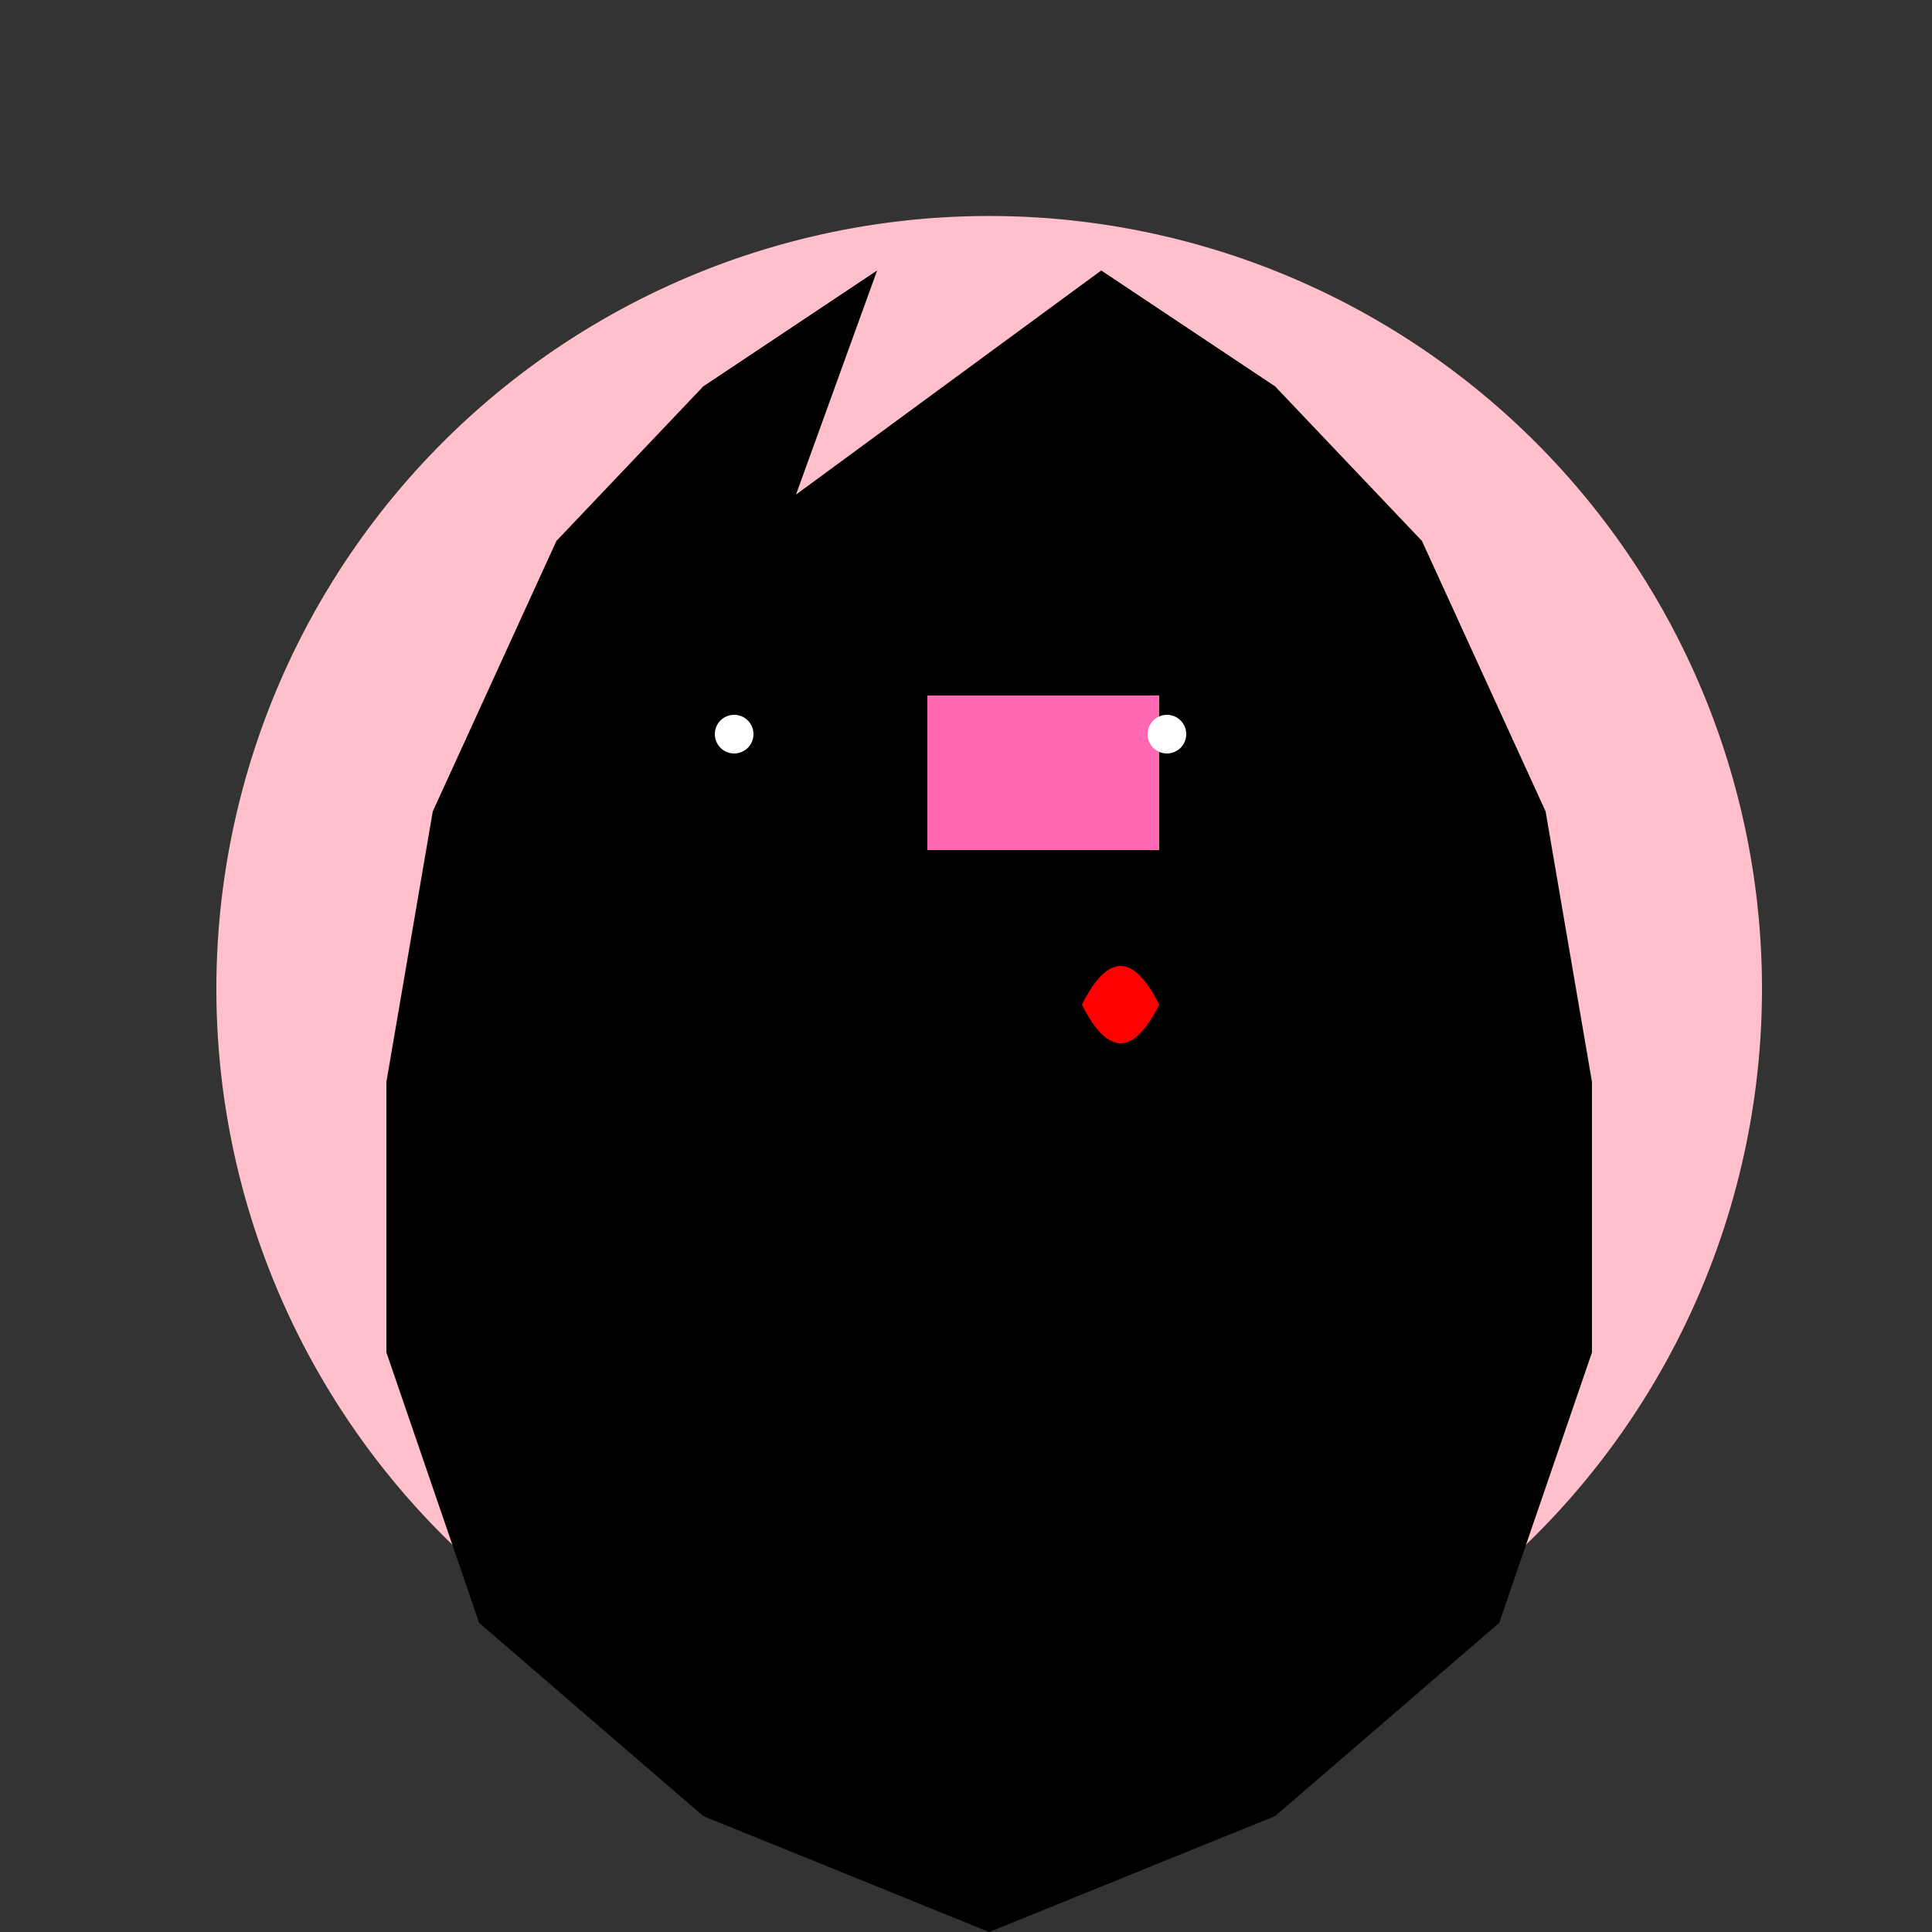
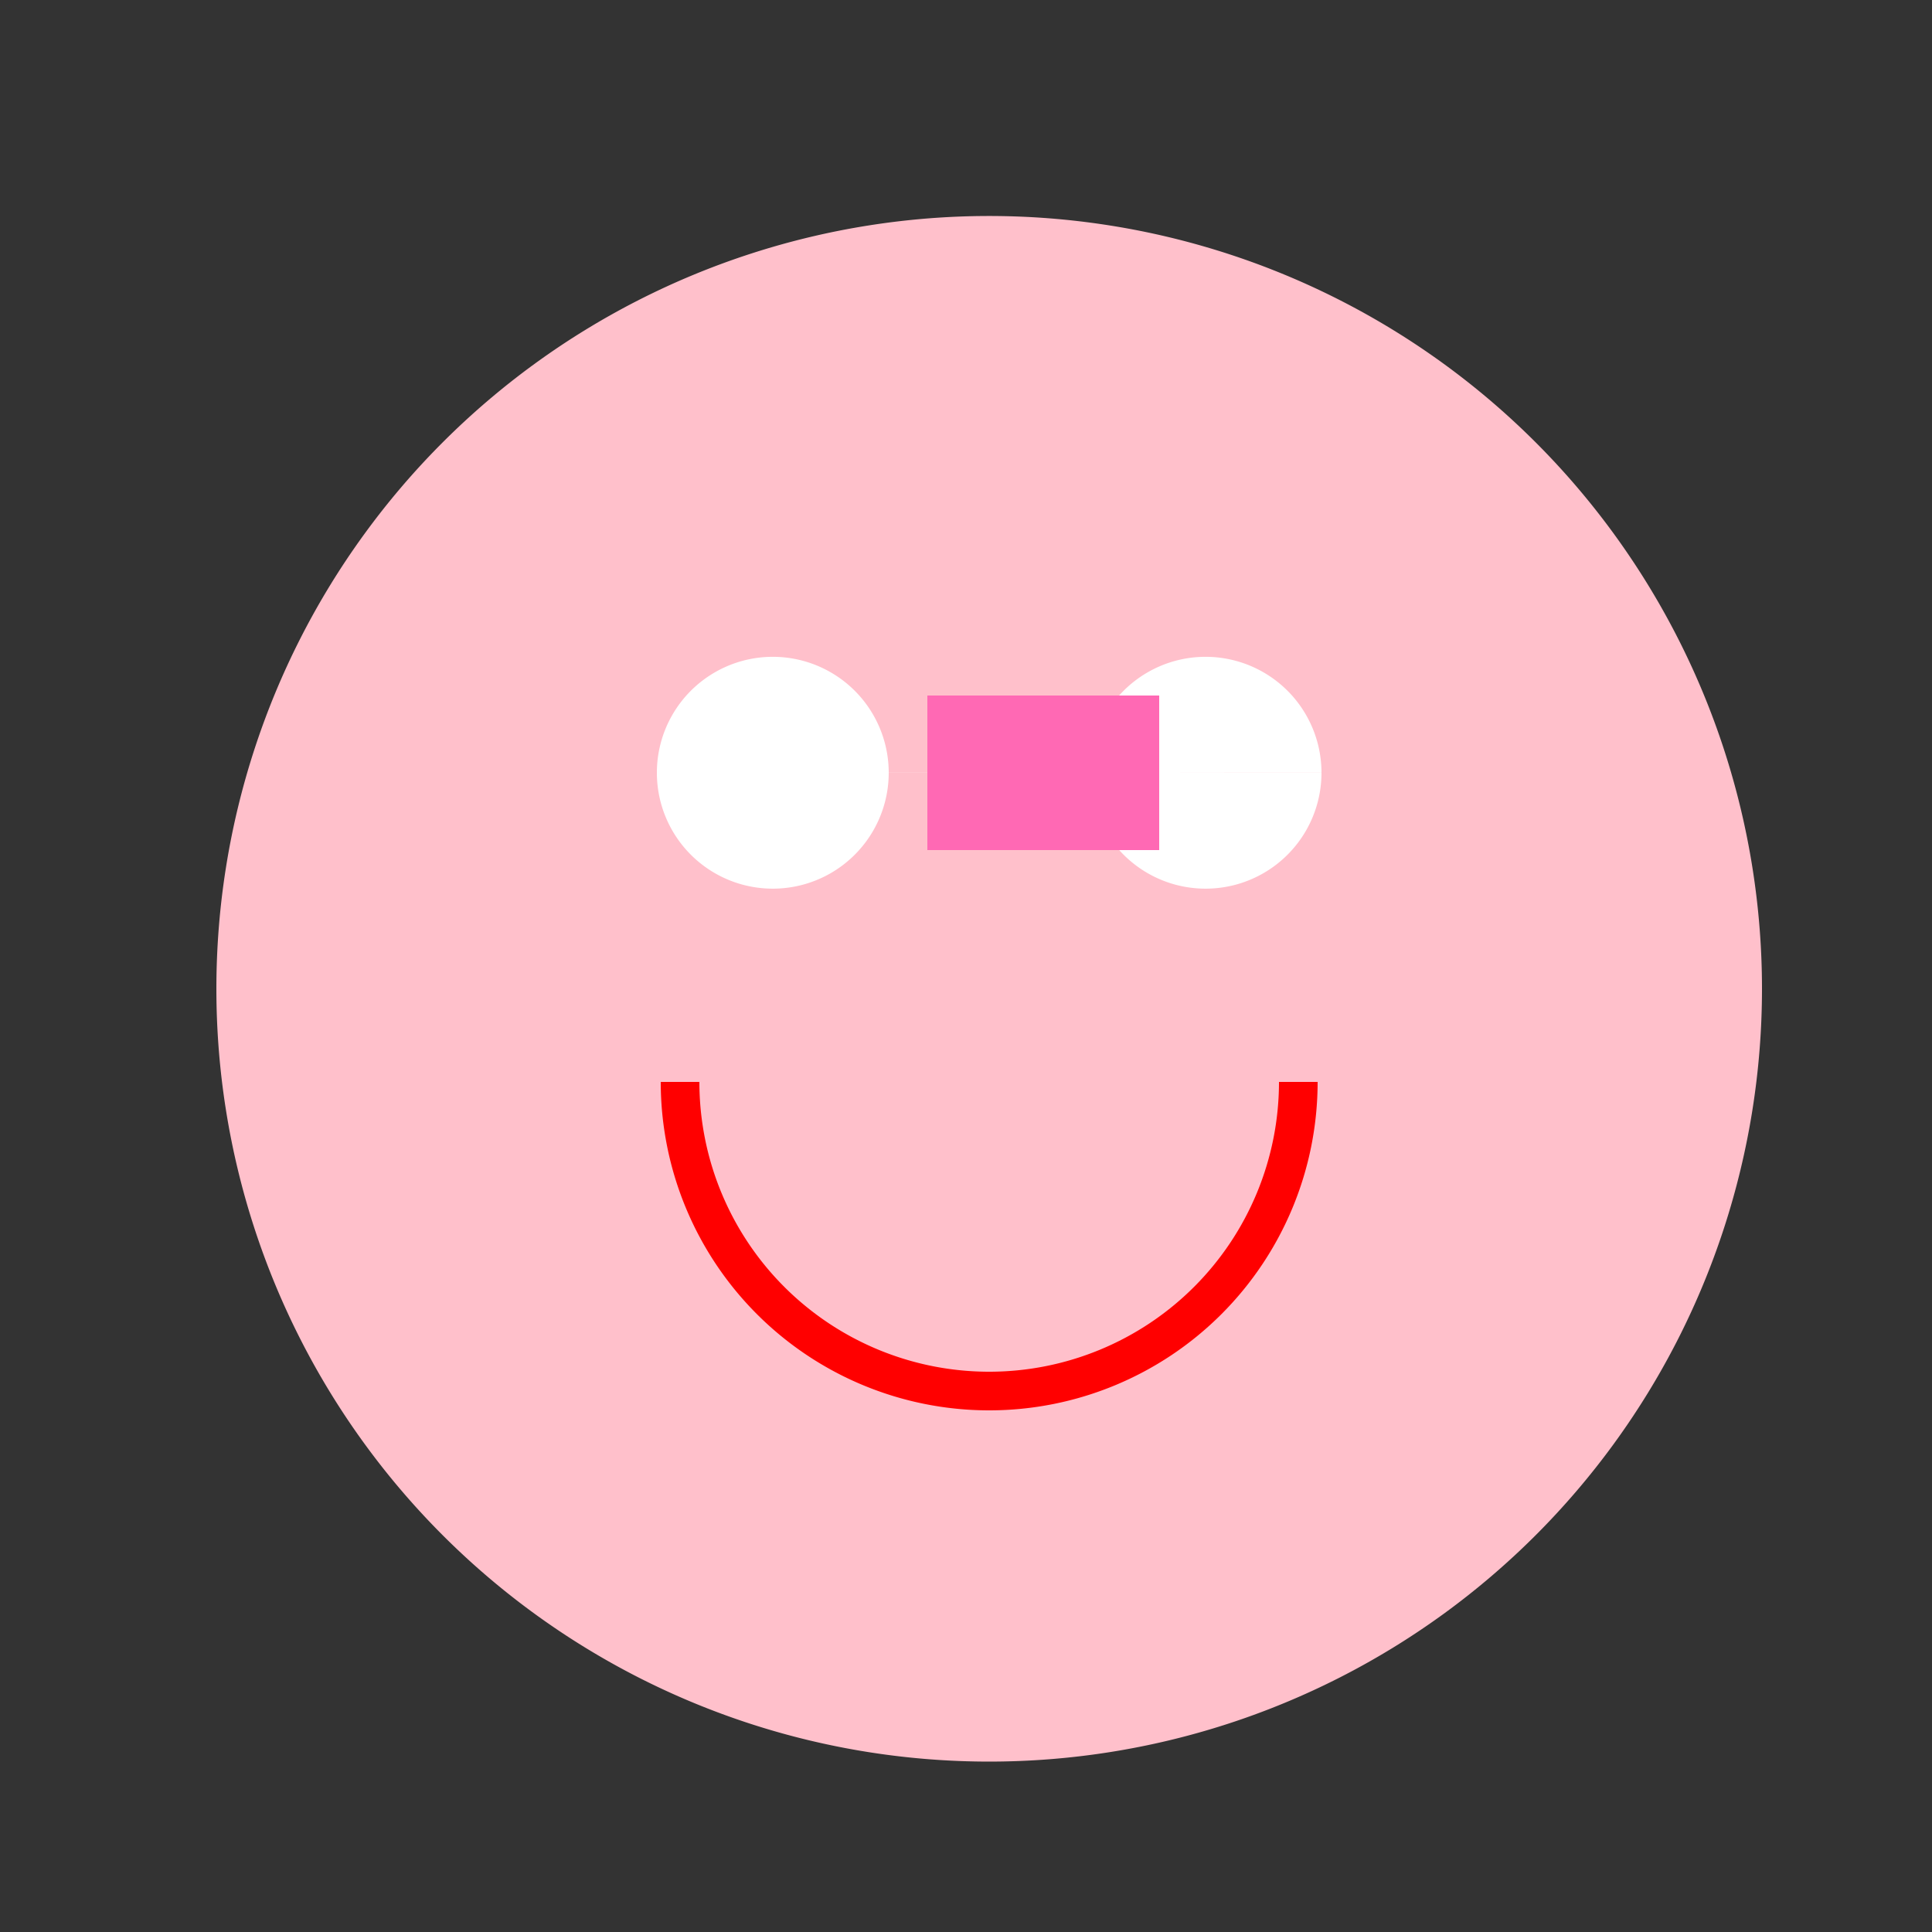
<svg xmlns="http://www.w3.org/2000/svg" width="500" height="500">
  <rect width="100%" height="100%" fill="#333333" stroke="none" />
  <defs />
  <g>
    <path fill="#FFC0CB" stroke="none" paint-order="stroke fill markers" d=" M 456 256 A 200 200 0 1 1 456 255.8" />
    <path fill="#FFFFFF" stroke="none" paint-order="stroke fill markers" d=" M 230 200 A 30 30 0 1 1 230 199.97 L 342 200 A 30 30 0 1 1 342 199.97" />
-     <path fill="#000000" stroke="none" paint-order="stroke fill markers" d=" M 210 200 A 10 10 0 1 1 210 199.99 L 322 200 A 10 10 0 1 1 322 199.99" />
    <path fill="none" stroke="#FF0000" paint-order="fill stroke markers" d=" M 336 280 A 80 80 0 0 1 176 280" stroke-miterlimit="10" stroke-width="10" stroke-dasharray="" />
-     <path fill="#FFA07A" stroke="none" paint-order="stroke fill markers" d=" M 200 270 A 30 30 0 1 1 200 269.97 L 372 270 A 30 30 0 1 1 372 269.97" />
-     <path fill="#000000" stroke="none" paint-order="stroke fill markers" d=" M 206 128 L 285 70 L 330 100 L 368 140 L 400 210 L 412 280 L 412 350 L 388 420 L 330 470 L 256 500 L 182 470 L 124 420 L 100 350 L 100 280 L 112 210 L 144 140 L 182 100 L 227 70 Z" />
    <path fill="#FF69B4" stroke="none" paint-order="stroke fill markers" d=" M 240 180 L 240 220 L 270 220 L 300 220 L 300 180 Z" />
-     <path fill="#FFFFFF" stroke="none" paint-order="stroke fill markers" d=" M 195 190 A 5 5 0 1 1 195 189.995 L 307 190 A 5 5 0 1 1 307 189.995" />
-     <path fill="#FF0000" stroke="none" paint-order="stroke fill markers" d=" M 280 260 Q 290 280 300 260 Q 290 240 280 260" />
  </g>
</svg>